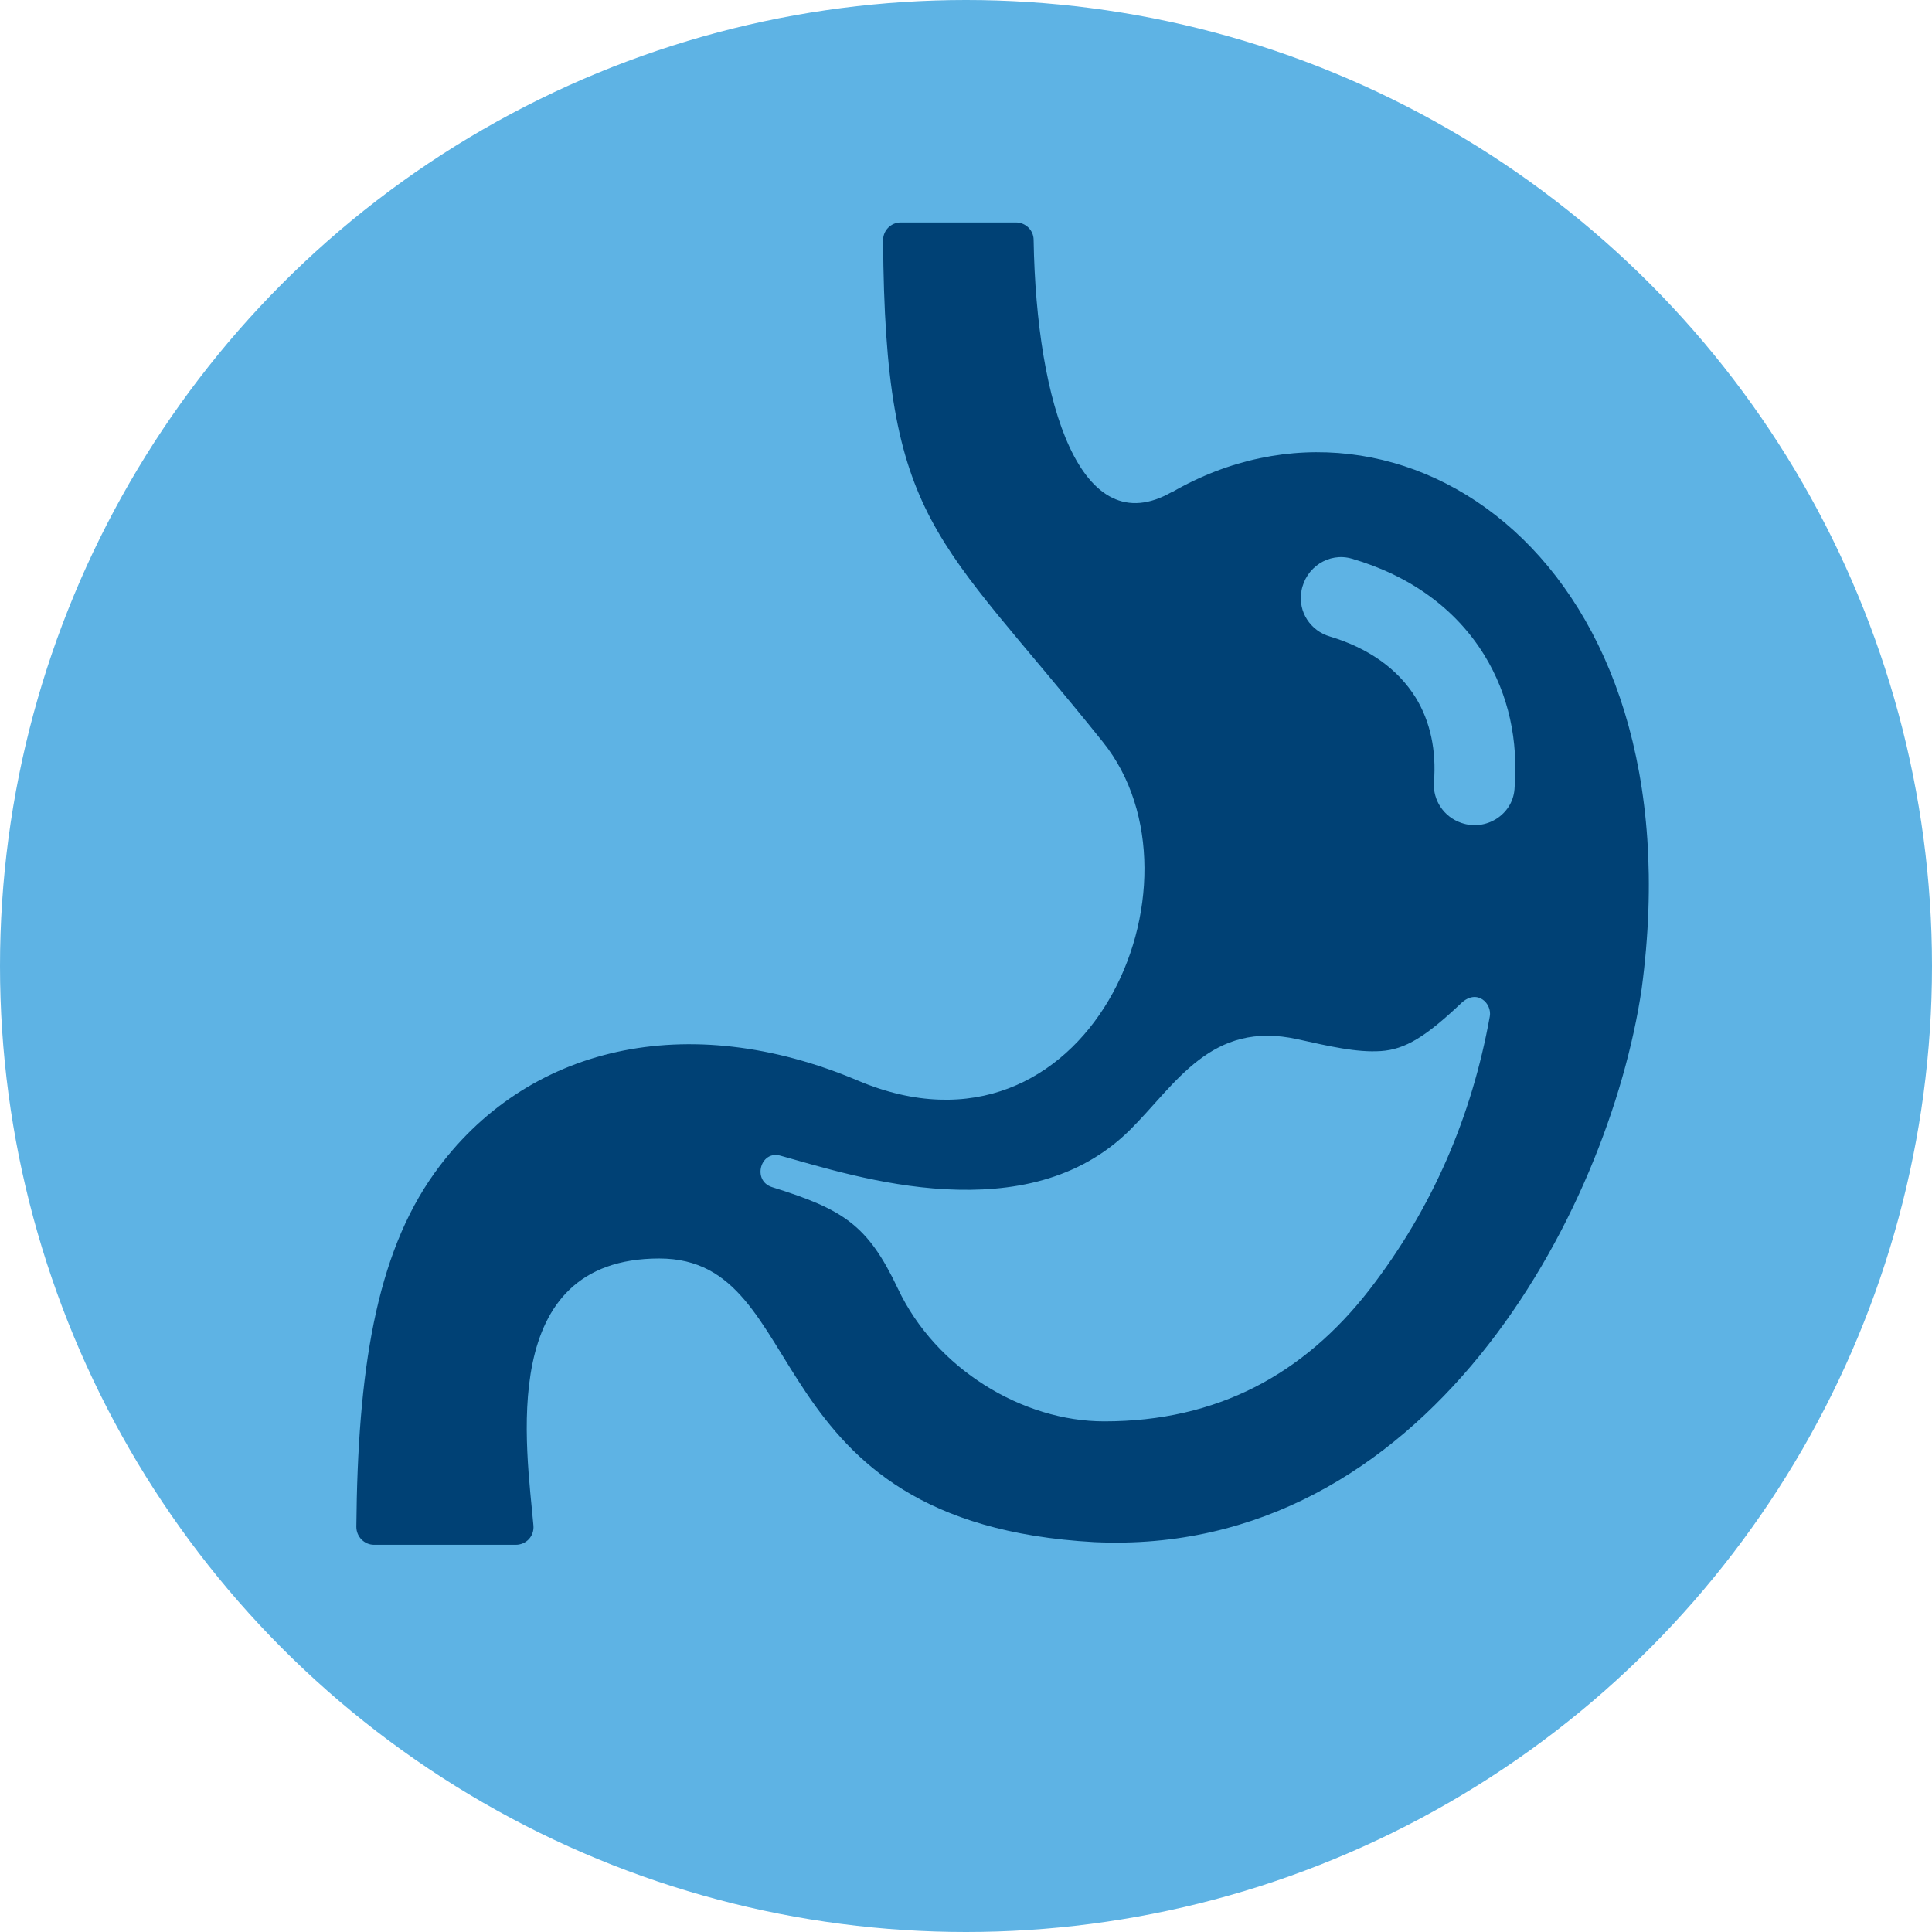
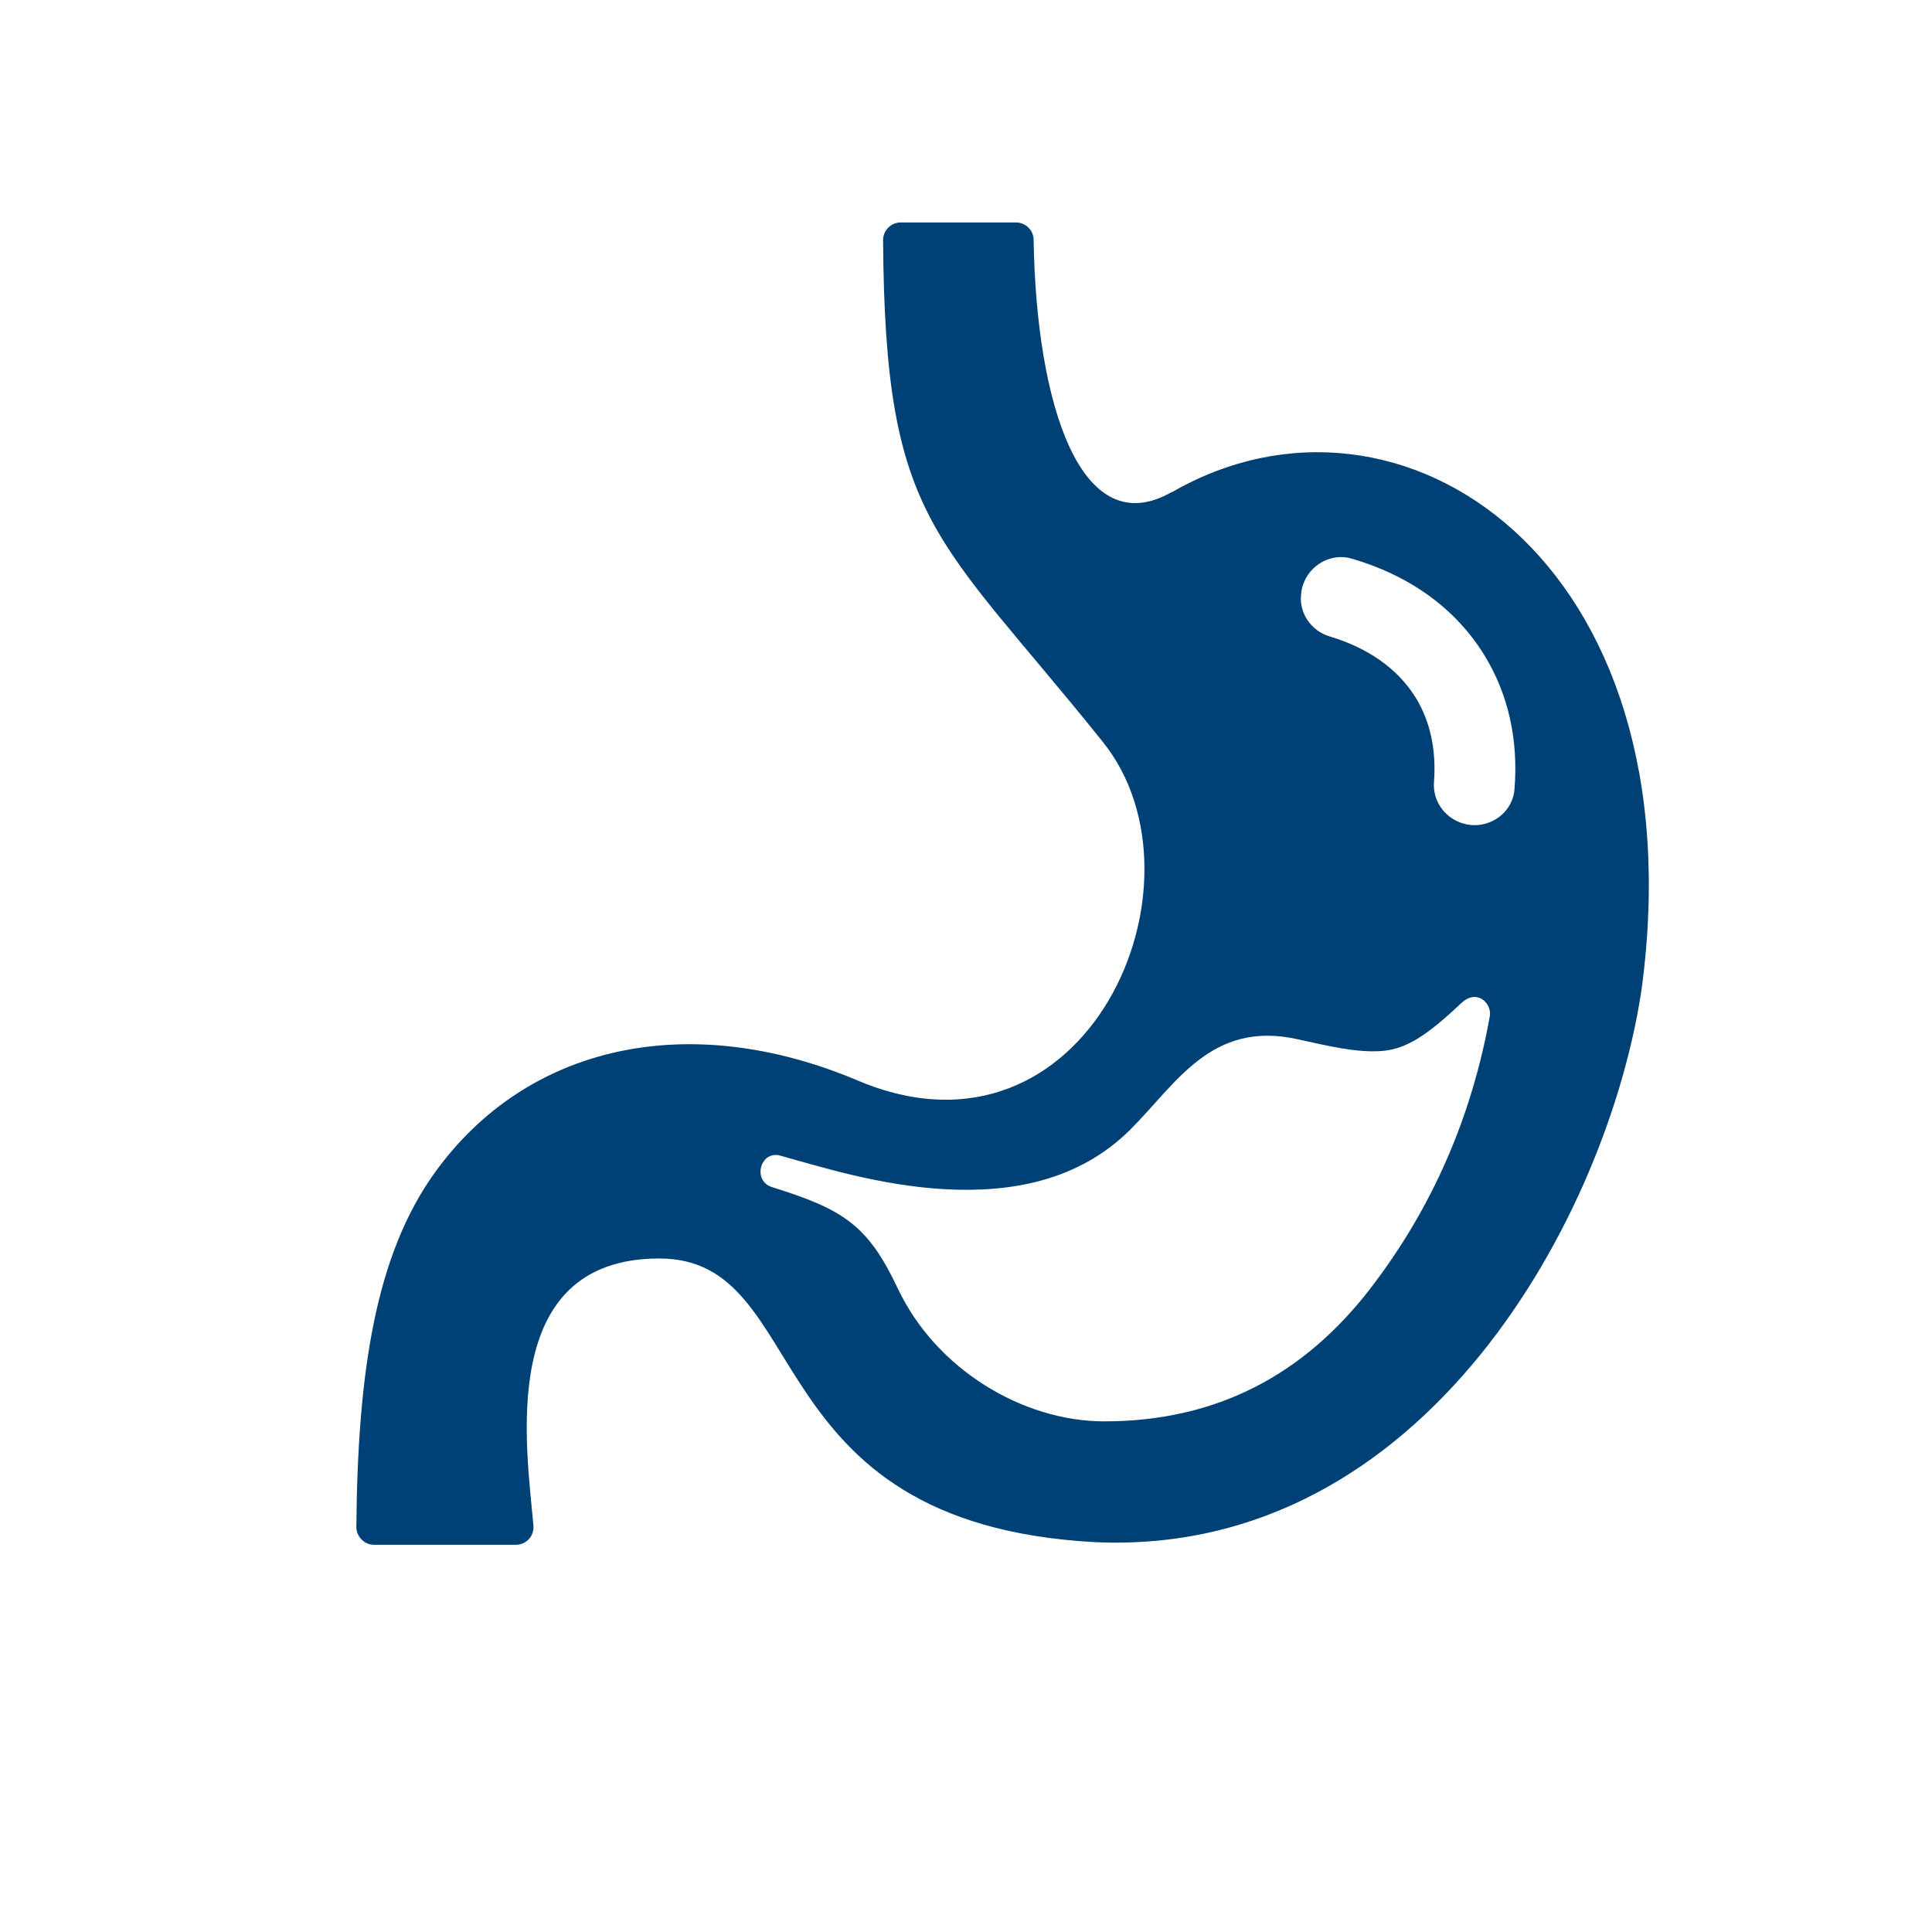
<svg xmlns="http://www.w3.org/2000/svg" id="Layer_2" viewBox="0 0 72 72" width="72" height="72">
  <defs>
    <style>.cls-1{fill:#004175;}.cls-2{fill:#5eb3e4;}</style>
  </defs>
  <g id="Layer_1-2">
-     <circle class="cls-2" cx="36" cy="36" r="36" />
-     <path class="cls-1" d="m43.68,18.33c-3.4,1.96-5.06-3.26-5.16-9.39,0-.36-.3-.65-.66-.65h-4.29c-.37,0-.66.3-.66.66.07,10.58,1.97,10.94,8.19,18.7,4.21,5.24-.59,16.23-9.13,12.62-6.34-2.68-12.37-1.31-15.78,3.45-2.19,3.06-2.86,7.39-2.91,13.18,0,.37.3.67.66.67h5.28c.39,0,.69-.32.66-.71-.25-2.88-1.4-9.96,4.69-9.96,5.81,0,3.41,9.86,16.21,10.57,12.36.58,19.17-12.28,20.4-20.62,2.14-15.98-9.02-23.4-17.5-18.51Zm11.84,19.55c-.67,3.72-2.13,7.14-4.49,10.19-2.44,3.14-5.66,4.9-9.88,4.9-3.03,0-6.27-1.94-7.69-4.95-1.12-2.37-2.03-2.95-4.69-3.78-.75-.24-.43-1.39.32-1.17,1.41.39,3.71,1.12,6.15,1.25,2.44.13,4.95-.31,6.87-2.21,1.72-1.71,3.02-4.1,6.25-3.38,1.18.26,2.19.5,3.1.44.91-.06,1.68-.54,3-1.79.59-.55,1.15.02,1.06.5h0Zm.92-8.46c-.08.95-1.07,1.56-1.97,1.25,0,0-.02,0-.03-.01-.63-.22-1.05-.84-1-1.51.09-1.18-.13-2.25-.68-3.15-.67-1.08-1.77-1.85-3.2-2.28-.72-.21-1.19-.92-1.06-1.66,0,0,0-.02,0-.03.15-.88,1.02-1.46,1.88-1.21,2.16.63,3.87,1.86,4.94,3.6.9,1.47,1.27,3.17,1.12,5Z" />
+     <path class="cls-1" d="m43.68,18.33c-3.4,1.96-5.06-3.26-5.16-9.39,0-.36-.3-.65-.66-.65h-4.29c-.37,0-.66.3-.66.66.07,10.58,1.97,10.94,8.19,18.7,4.21,5.24-.59,16.23-9.13,12.62-6.34-2.68-12.37-1.31-15.78,3.45-2.19,3.06-2.86,7.39-2.91,13.18,0,.37.3.67.66.67h5.28c.39,0,.69-.32.66-.71-.25-2.88-1.4-9.96,4.69-9.96,5.81,0,3.41,9.86,16.21,10.57,12.36.58,19.17-12.28,20.4-20.62,2.14-15.98-9.02-23.4-17.5-18.51Zm11.84,19.55c-.67,3.72-2.13,7.14-4.49,10.19-2.44,3.14-5.66,4.9-9.88,4.9-3.03,0-6.27-1.94-7.69-4.95-1.12-2.37-2.03-2.95-4.69-3.78-.75-.24-.43-1.39.32-1.17,1.41.39,3.71,1.12,6.15,1.25,2.44.13,4.95-.31,6.87-2.21,1.72-1.71,3.02-4.1,6.25-3.38,1.18.26,2.19.5,3.1.44.91-.06,1.68-.54,3-1.79.59-.55,1.15.02,1.06.5Zm.92-8.46c-.08.95-1.07,1.56-1.97,1.25,0,0-.02,0-.03-.01-.63-.22-1.05-.84-1-1.51.09-1.18-.13-2.25-.68-3.15-.67-1.08-1.77-1.85-3.2-2.28-.72-.21-1.19-.92-1.06-1.66,0,0,0-.02,0-.03.15-.88,1.02-1.46,1.88-1.21,2.16.63,3.87,1.86,4.94,3.6.9,1.47,1.27,3.17,1.12,5Z" />
  </g>
</svg>